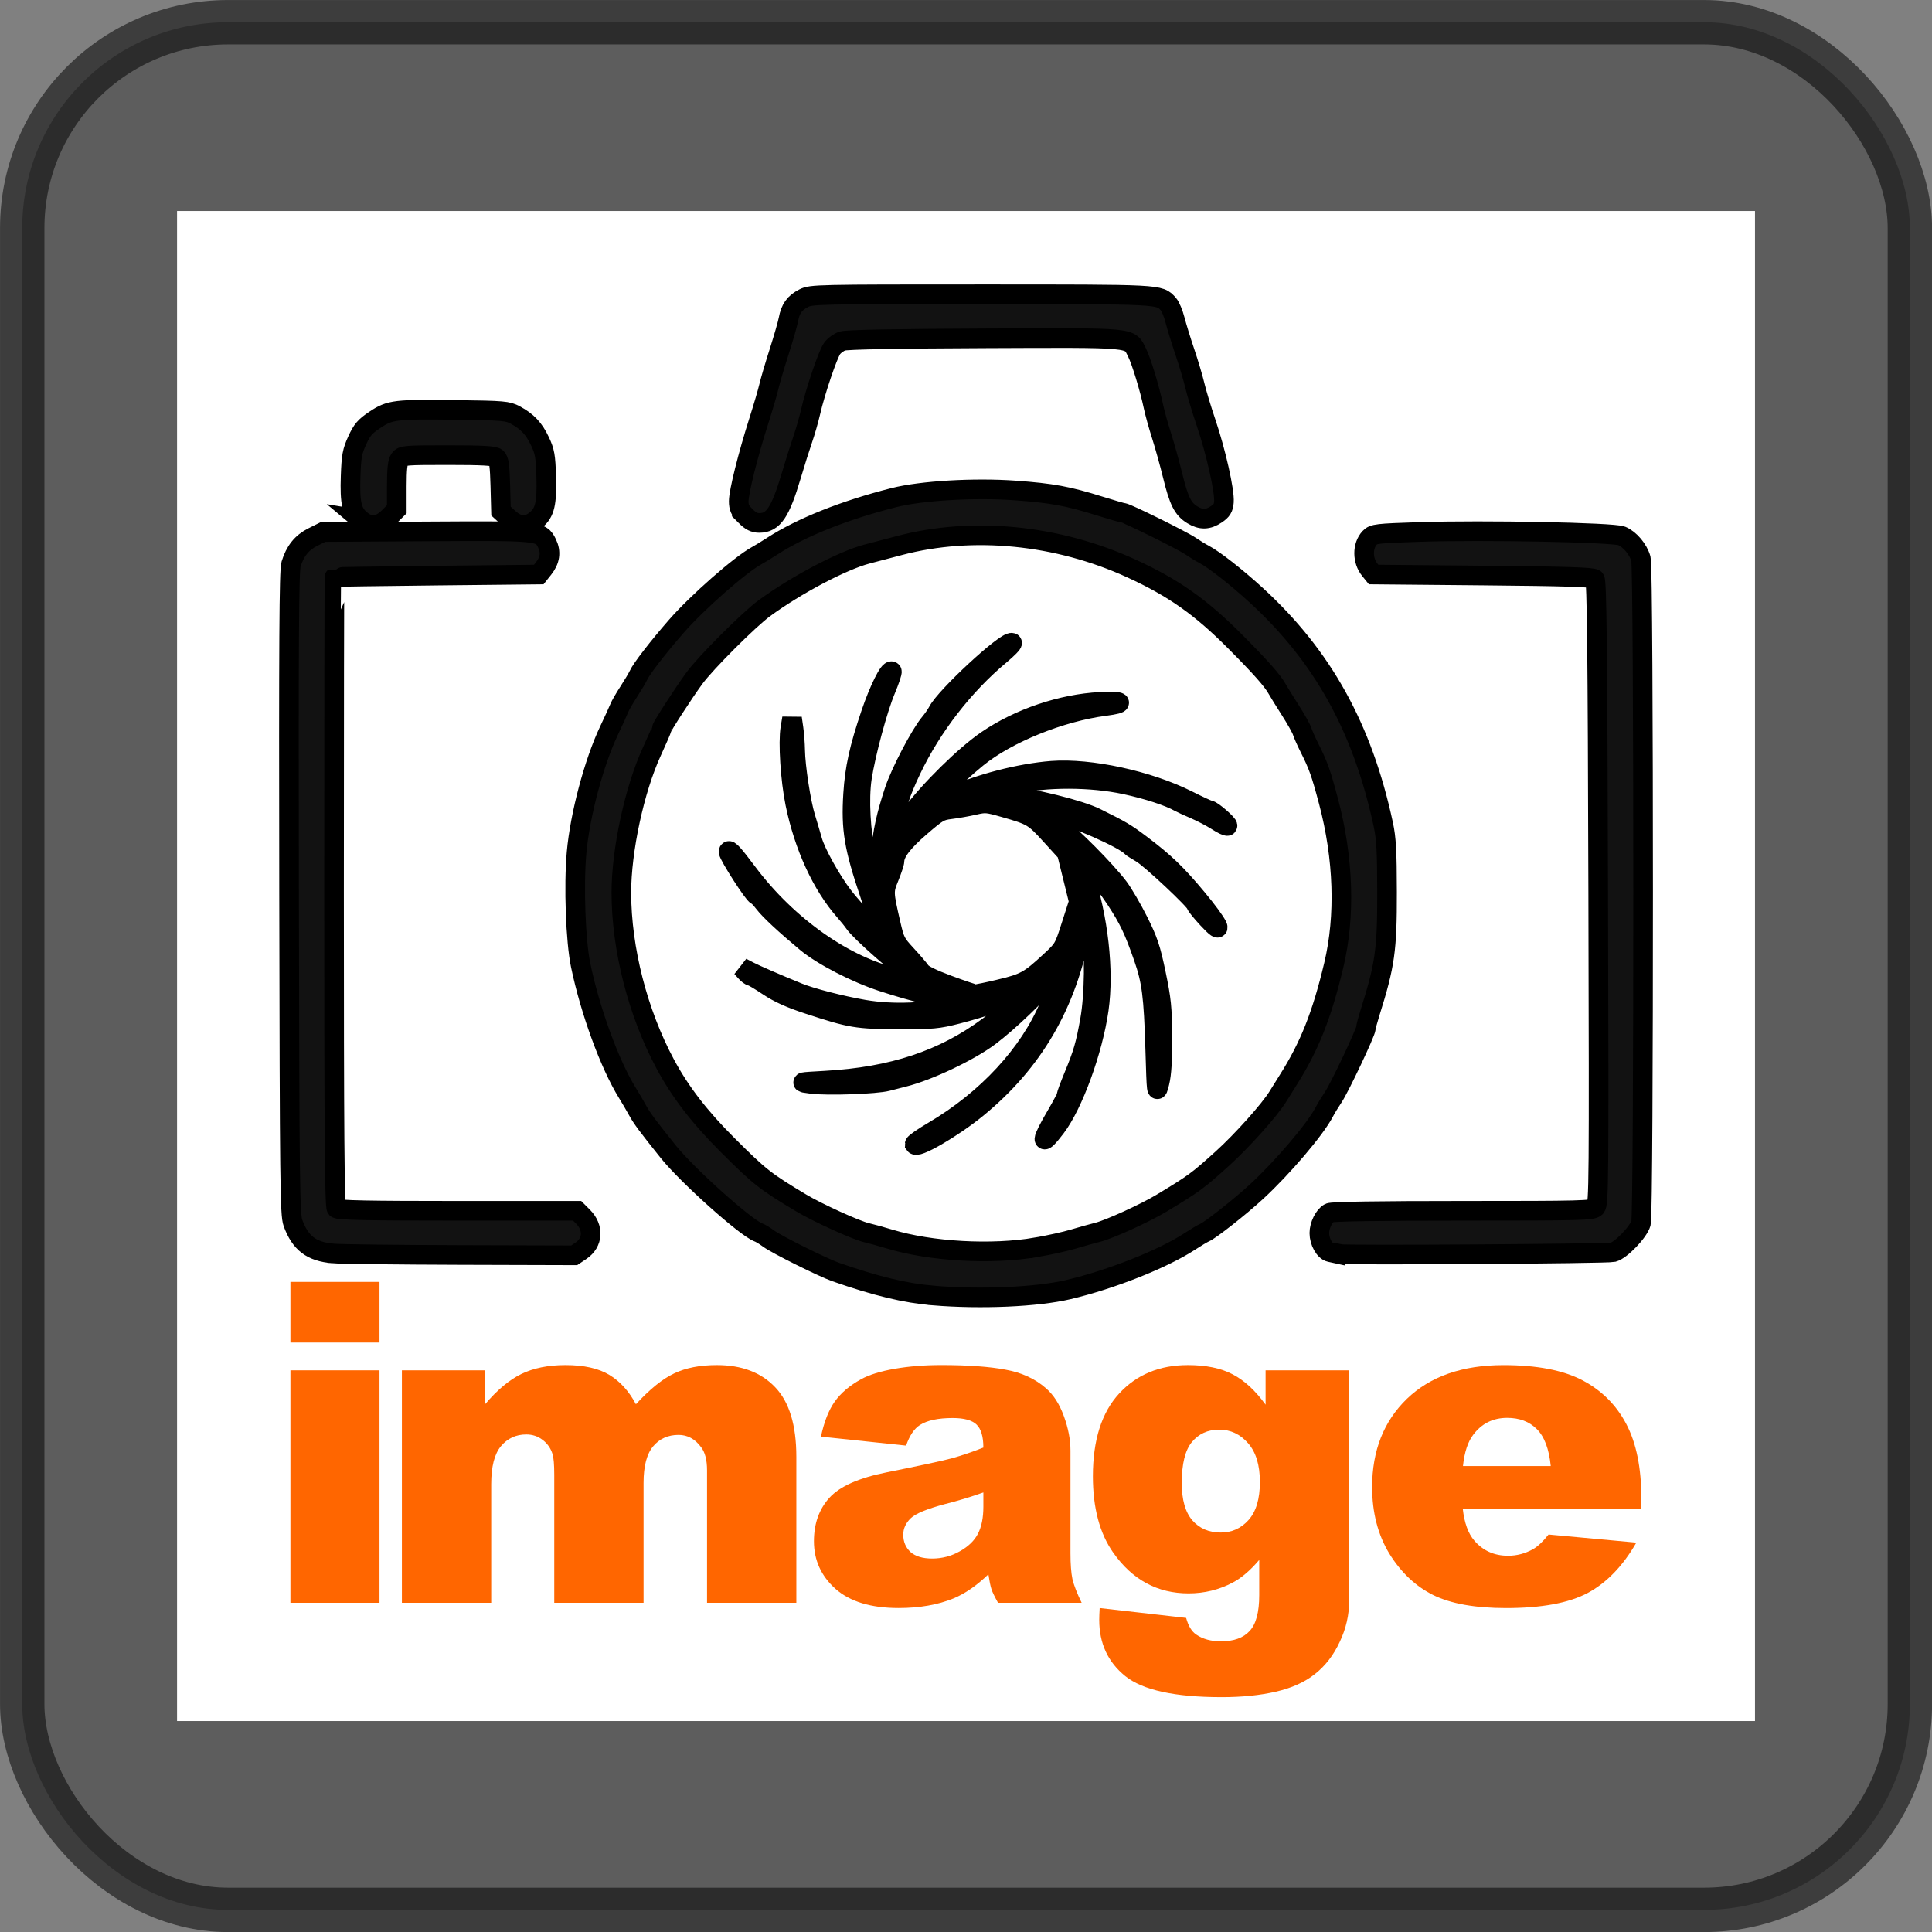
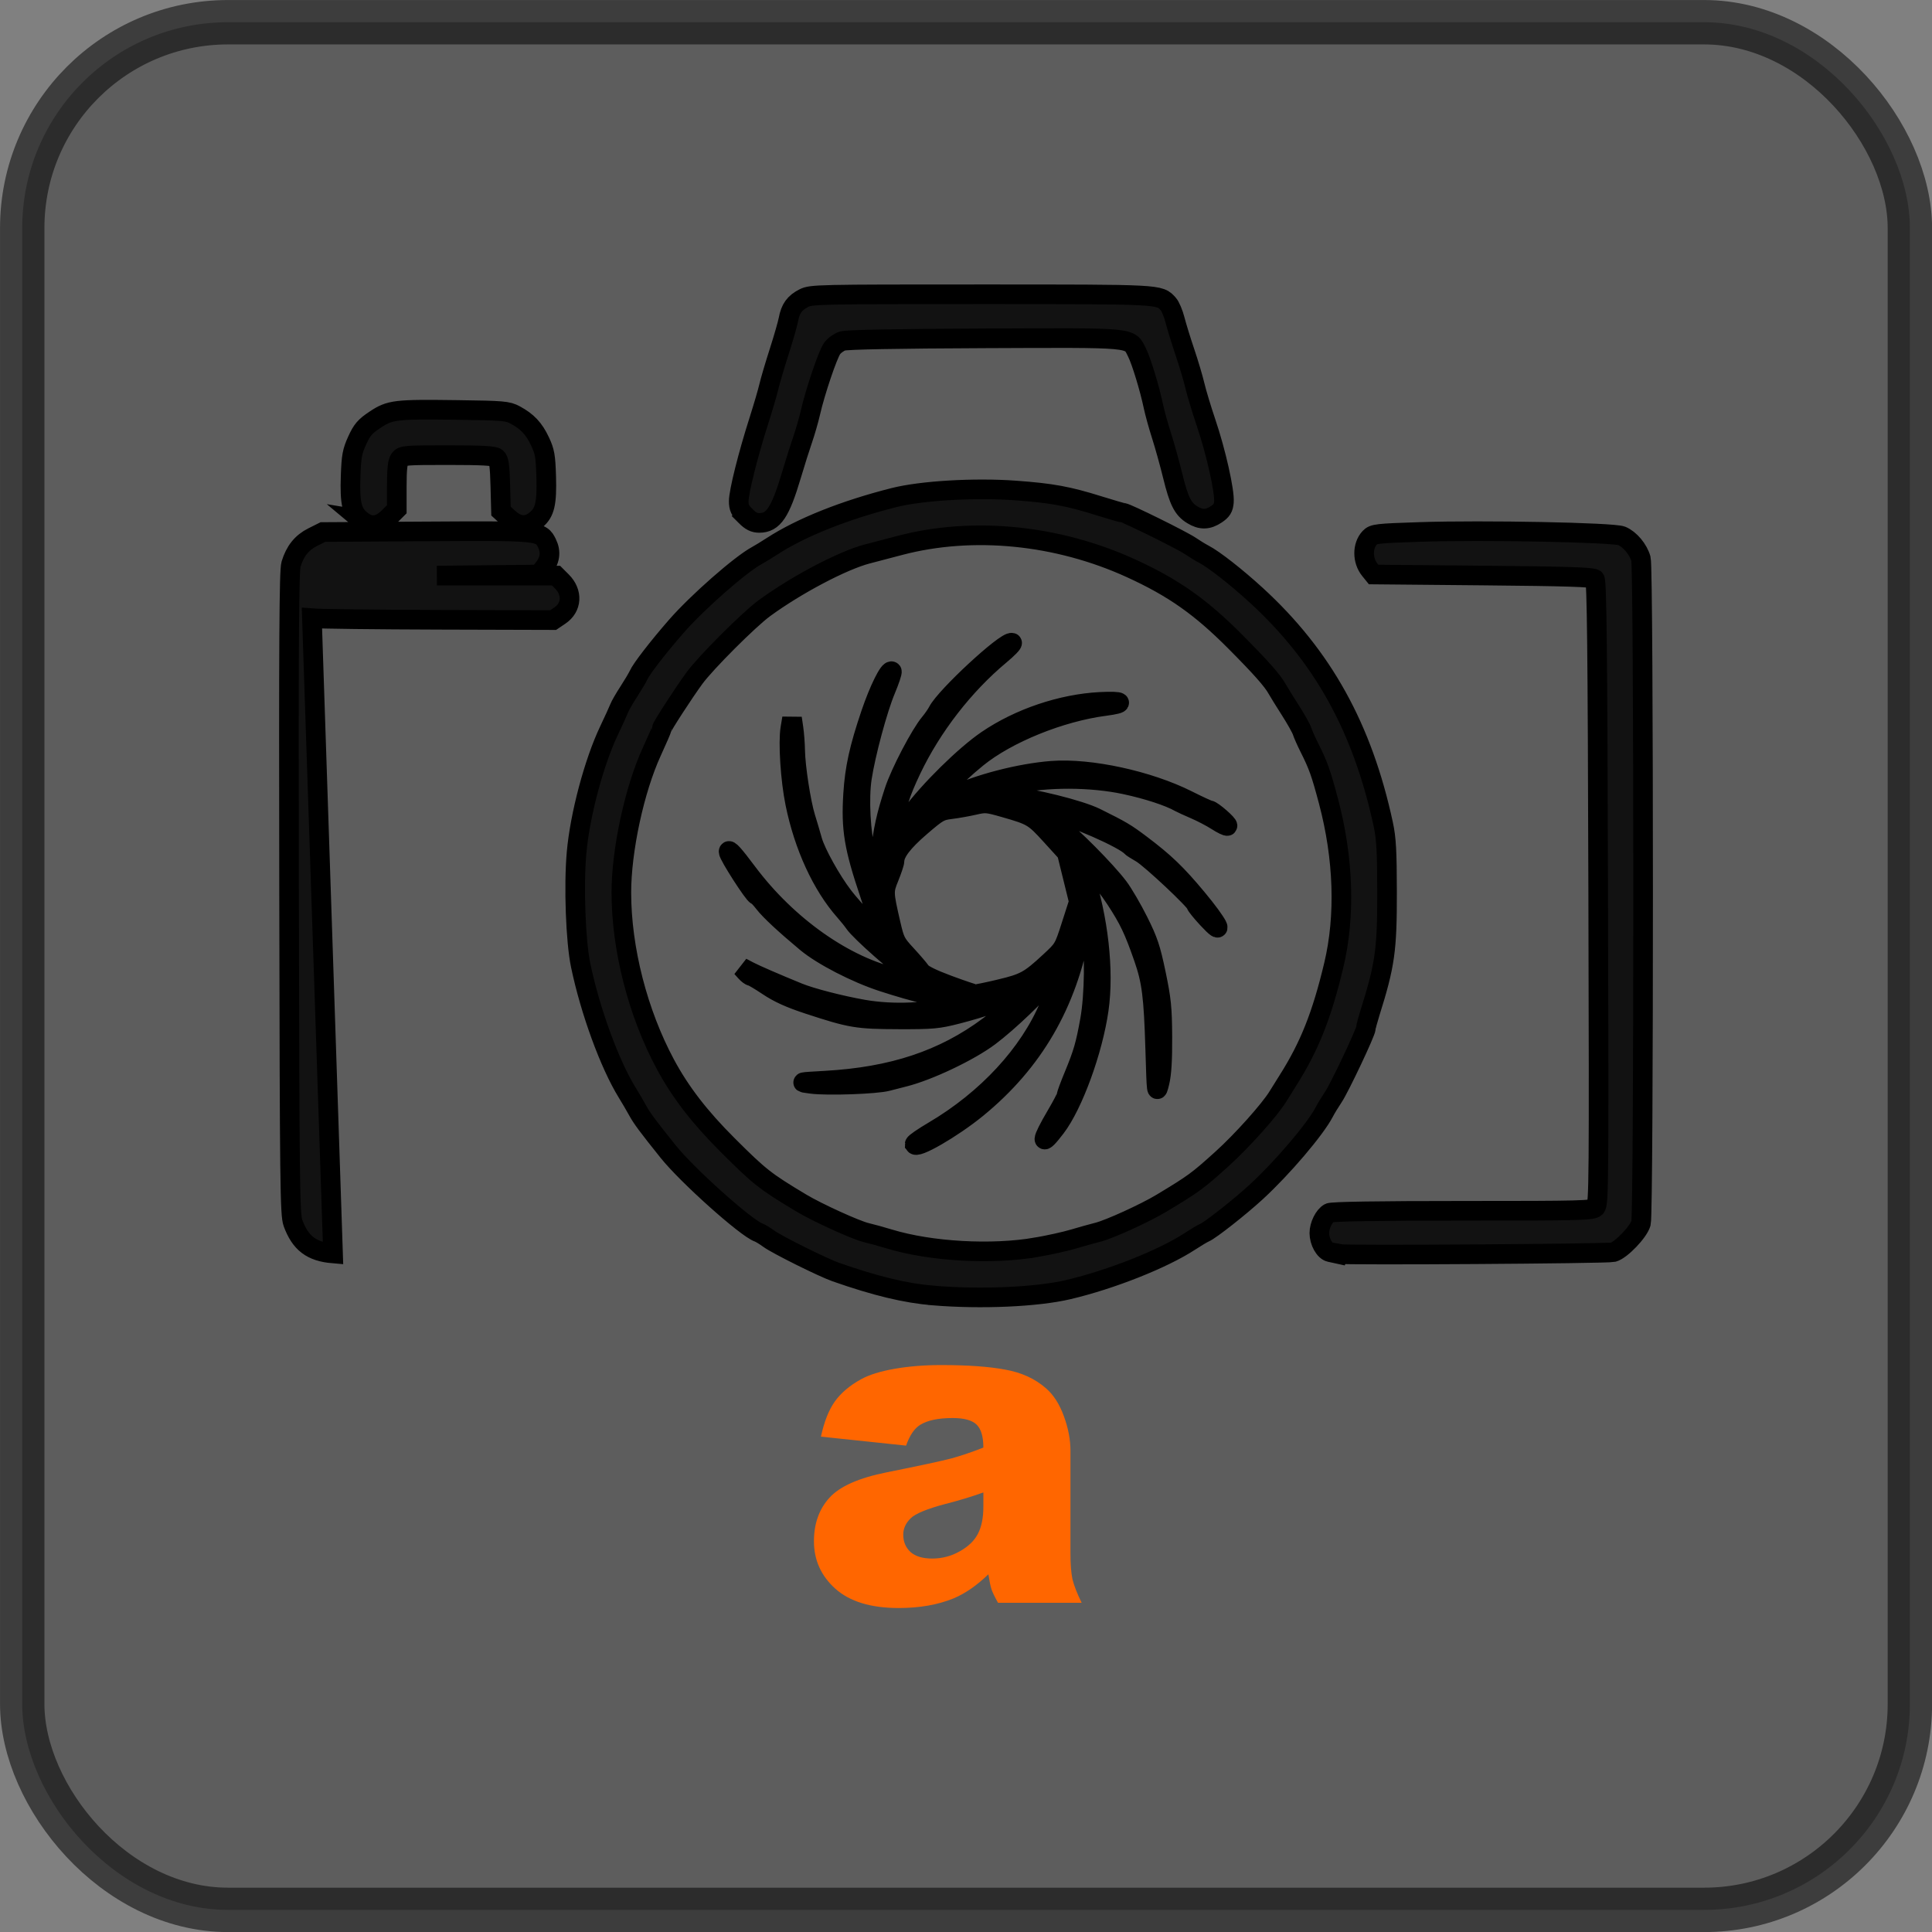
<svg xmlns="http://www.w3.org/2000/svg" id="svg4223" height="87.058mm" width="87.058mm" version="1.1" viewBox="0 0 308.473 308.473">
  <rect x="0" y="0" width="308.473" height="308.473" fill="#808080" stroke="none" />
  <g id="layer1" transform="translate(103.77 -240.84)">
    <g>
      <rect id="rect4043-5-2-8-6-0-7" opacity=".527" fill-rule="evenodd" ry="32.857" height="301.39" width="301.39" stroke="#000" y="244.39" x="-100.22" stroke-width="7.087" fill="#3e3e3e" />
-       <rect id="rect5003" fill-rule="evenodd" ry="0" height="241.1" width="251.94" y="274.53" x="-75.5" fill="#fff" />
      <g id="text3008-4-9-5-5-0-6-2" fill="#f60" transform="translate(-3390.9 6.924)">
-         <path id="path5615" d="m3333.5 438.59h14.224v9.681h-14.224v-9.681m0 14.119h14.224v37.116h-14.224v-37.116" />
-         <path id="path5617" d="m3351.3 452.71h13.281v5.417c1.911-2.26 3.833-3.868 5.767-4.823 1.957-0.955 4.31-1.433 7.06-1.433 2.959 0 5.301 0.524 7.025 1.573 1.724 1.048 3.134 2.61 4.229 4.683 2.237-2.423 4.275-4.066 6.116-4.928 1.841-0.885 4.112-1.328 6.815-1.328 3.984 0 7.095 1.188 9.331 3.565 2.237 2.353 3.355 6.046 3.355 11.079v23.311h-14.259v-21.144c-0-1.677-0.326-2.924-0.979-3.74-0.955-1.281-2.144-1.922-3.565-1.922-1.678 0-3.029 0.606-4.054 1.817-1.025 1.212-1.538 3.157-1.538 5.837v19.152h-14.259v-20.445c0-1.631-0.093-2.738-0.28-3.32-0.303-0.932-0.827-1.677-1.573-2.237-0.746-0.582-1.619-0.874-2.621-0.874-1.631 0-2.971 0.617-4.019 1.852-1.048 1.235-1.573 3.262-1.573 6.081v18.942h-14.259v-37.116" />
        <path id="path5619" d="m3431.8 464.73-13.595-1.433c0.512-2.377 1.246-4.24 2.202-5.592 0.979-1.375 2.377-2.563 4.194-3.565 1.305-0.722 3.099-1.281 5.382-1.678 2.283-0.396 4.753-0.594 7.409-0.594 4.264 0 7.689 0.245 10.275 0.734 2.586 0.466 4.741 1.456 6.466 2.971 1.212 1.048 2.167 2.54 2.866 4.473 0.699 1.911 1.048 3.74 1.048 5.487v16.391c-0 1.748 0.105 3.122 0.315 4.124 0.233 0.979 0.722 2.237 1.468 3.775h-13.351c-0.536-0.955-0.885-1.678-1.048-2.167-0.163-0.513-0.326-1.305-0.489-2.377-1.864 1.794-3.716 3.075-5.557 3.844-2.516 1.025-5.44 1.538-8.772 1.538-4.427 0-7.794-1.025-10.1-3.075-2.283-2.05-3.425-4.578-3.425-7.584 0-2.819 0.827-5.138 2.481-6.955 1.654-1.817 4.706-3.169 9.157-4.054 5.336-1.072 8.796-1.817 10.38-2.237 1.584-0.443 3.262-1.014 5.033-1.712-0-1.747-0.361-2.971-1.083-3.67-0.722-0.699-1.992-1.048-3.809-1.048-2.33 0-4.077 0.373-5.242 1.118-0.909 0.583-1.643 1.678-2.202 3.285m12.337 7.479c-1.957 0.699-3.996 1.316-6.116 1.852-2.889 0.769-4.718 1.526-5.487 2.272-0.792 0.769-1.188 1.643-1.188 2.621 0 1.118 0.384 2.039 1.153 2.761 0.792 0.699 1.946 1.048 3.46 1.048 1.584 0 3.052-0.384 4.404-1.153 1.375-0.769 2.341-1.701 2.901-2.796 0.583-1.118 0.874-2.563 0.874-4.334v-2.272" />
-         <path id="path5621" d="m3489.2 452.71h13.316v35.054l0.035 1.643c-0 2.33-0.501 4.543-1.503 6.64-0.979 2.12-2.295 3.833-3.949 5.138-1.631 1.305-3.716 2.248-6.256 2.831-2.516 0.582-5.405 0.874-8.667 0.874-7.456-0-12.582-1.118-15.378-3.355-2.773-2.237-4.159-5.231-4.159-8.982 0-0.466 0.023-1.095 0.07-1.887l13.805 1.573c0.349 1.282 0.885 2.167 1.608 2.656 1.048 0.722 2.365 1.083 3.949 1.083 2.05 0 3.576-0.548 4.578-1.643 1.025-1.095 1.538-3.006 1.538-5.732v-5.627c-1.398 1.654-2.796 2.854-4.194 3.6-2.19 1.165-4.555 1.747-7.095 1.747-4.963 0-8.97-2.167-12.022-6.5-2.167-3.075-3.25-7.141-3.25-12.197 0-5.778 1.398-10.182 4.194-13.211 2.796-3.029 6.454-4.543 10.974-4.543 2.889 0 5.266 0.489 7.13 1.468 1.887 0.979 3.646 2.598 5.277 4.858v-5.487m-13.386 17.999c0 2.679 0.571 4.671 1.712 5.976 1.142 1.282 2.644 1.922 4.508 1.922 1.771 0 3.25-0.664 4.439-1.992 1.212-1.351 1.817-3.378 1.817-6.081s-0.629-4.765-1.887-6.186c-1.258-1.444-2.796-2.167-4.613-2.167-1.817 0-3.274 0.664-4.369 1.992-1.072 1.305-1.608 3.483-1.608 6.535" />
-         <path id="path5623" d="m3549.2 474.8h-28.518c0.256 2.283 0.874 3.984 1.852 5.103 1.375 1.608 3.169 2.412 5.382 2.412 1.398 0 2.726-0.349 3.984-1.048 0.769-0.443 1.596-1.223 2.481-2.342l14.015 1.293c-2.144 3.728-4.73 6.407-7.759 8.038-3.029 1.608-7.374 2.412-13.036 2.412-4.916 0-8.784-0.687-11.603-2.062-2.819-1.398-5.161-3.6-7.025-6.605-1.841-3.029-2.761-6.582-2.761-10.659 0-5.801 1.852-10.496 5.557-14.084 3.728-3.588 8.865-5.382 15.412-5.382 5.312 0 9.506 0.804 12.582 2.412 3.075 1.608 5.417 3.938 7.025 6.99 1.608 3.052 2.411 7.025 2.412 11.918v1.608m-14.469-6.815c-0.28-2.749-1.025-4.718-2.237-5.906-1.188-1.188-2.761-1.782-4.718-1.782-2.26 0-4.066 0.897-5.417 2.691-0.862 1.118-1.41 2.784-1.643 4.998h14.015" />
      </g>
    </g>
-     <path id="path4764" d="m45.255 447.69c-4.43-0.364-9.194-1.511-15.577-3.748-2.091-0.733-9.441-4.391-10.712-5.332-0.593-0.439-1.329-0.886-1.635-0.994-1.975-0.695-11.356-9.087-14.392-12.875-3.308-4.128-4.219-5.354-4.881-6.569-0.387-0.71-1.14-1.997-1.673-2.859-2.814-4.553-5.924-13.059-7.446-20.37-0.802-3.85-1.122-12.661-0.652-17.956 0.533-6.006 2.774-14.432 5.191-19.515 0.753-1.584 1.49-3.198 1.638-3.588 0.148-0.39 0.826-1.565 1.506-2.612 0.68-1.047 1.382-2.229 1.56-2.627 0.458-1.025 3.129-4.481 6.042-7.817 3.345-3.83 10.219-9.87 12.842-11.283 0.451-0.243 1.547-0.913 2.436-1.489 4.645-3.01 11.546-5.766 19.453-7.767 4.41-1.116 12.85-1.612 19.383-1.139 5.824 0.422 8.419 0.898 13.405 2.461 1.944 0.61 3.671 1.108 3.837 1.108 0.503 0 9.41 4.401 10.718 5.295 0.671 0.459 1.644 1.054 2.161 1.321 1.583 0.818 5.185 3.639 8.34 6.53 10.629 9.739 16.984 21.202 20.291 36.6 0.48 2.233 0.592 4.253 0.602 10.821 0.014 9.249-0.32 11.611-2.712 19.22-0.363 1.155-0.662 2.278-0.664 2.496-0.01 0.652-4.195 9.506-5.206 11.007-0.515 0.764-1.172 1.845-1.46 2.403-1.4 2.708-6.673 8.901-10.838 12.731-2.645 2.432-7.329 6.118-8.271 6.509-0.306 0.127-1.355 0.753-2.332 1.392-4.287 2.802-12.553 6.082-19.394 7.696-5.027 1.186-13.925 1.579-21.559 0.951zm16.451-7.703c2.016-0.35 4.684-0.942 5.927-1.317 1.244-0.374 2.988-0.861 3.876-1.082 1.852-0.461 7.553-3.062 10.175-4.642 5.173-3.118 5.762-3.55 9.699-7.108 3.159-2.855 7.593-7.811 8.882-9.927 0.325-0.533 1.05-1.696 1.613-2.584 3.434-5.423 5.403-10.377 7.317-18.407 1.864-7.822 1.566-17.046-0.845-26.132-1.211-4.564-1.63-5.739-3.068-8.6-0.491-0.977-1.007-2.14-1.146-2.584-0.139-0.444-0.996-1.97-1.904-3.392-0.908-1.421-1.853-2.948-2.099-3.392-0.743-1.339-2.58-3.411-6.687-7.541-5.508-5.54-9.868-8.609-16.615-11.696-11.766-5.384-25.28-6.722-36.932-3.658-1.98 0.521-4.328 1.137-5.216 1.37-3.94 1.033-11.328 4.93-16.432 8.669-2.445 1.79-9.328 8.673-11.123 11.122-1.695 2.312-5.232 7.769-5.232 8.072 0 0.121-0.723 1.795-1.607 3.721-2.761 6.016-4.857 15.74-4.851 22.503 0.01 8.967 2.627 19.176 7.017 27.36 2.385 4.445 5.462 8.442 9.948 12.919 5.136 5.127 5.998 5.804 11.782 9.268 2.573 1.541 8.707 4.333 10.366 4.719 0.783 0.182 2.442 0.64 3.686 1.018 6.612 2.007 16.35 2.554 23.468 1.319zm-19.43-16.482c0-0.167 1.346-1.097 2.991-2.065 8.543-5.028 15.327-12.366 18.513-20.026 1.572-3.78 2.199-5.678 1.954-5.923-0.135-0.135-0.781 0.396-1.435 1.18-2.493 2.991-7.04 7.335-10.072 9.621-3.203 2.415-9.814 5.554-13.729 6.519-0.711 0.175-1.874 0.473-2.584 0.663-1.803 0.481-9.585 0.753-12.114 0.424-2.068-0.269-2.035-0.277 2.217-0.516 10.712-0.602 18.852-3.308 26.048-8.658 3.096-2.302 6.057-5.124 5.377-5.124-0.542 0-3.362 0.868-5.348 1.647-0.873 0.342-3.126 1.015-5.007 1.496-3.132 0.801-3.923 0.873-9.396 0.856-6.631-0.02-7.58-0.18-14.4-2.418-2.928-0.961-4.742-1.782-6.433-2.913-1.295-0.866-2.494-1.575-2.663-1.575-0.169 0-0.585-0.311-0.923-0.69l-0.615-0.69 1.131 0.593c1.061 0.556 4.221 1.928 7.914 3.436 2.028 0.828 6.756 2.048 10.387 2.682 4.783 0.834 10.551 0.571 14.948-0.682 1.946-0.555 1.77-1.08-0.365-1.089-2.248-0.009-6.093-0.897-11.504-2.655-4.254-1.383-9.655-4.168-12.2-6.292-3.438-2.868-5.836-5.102-6.739-6.277-0.53-0.69-1.074-1.255-1.207-1.255-0.383 0-4.464-6.347-4.464-6.943 0-0.492 0.824 0.422 2.989 3.315 6.417 8.575 15.68 15.09 24.029 16.898 1.696 0.367 3.167 0.585 3.269 0.483 0.102-0.102 0.125-0.228 0.051-0.279-3.028-2.109-9.319-7.647-10.247-9.019-0.275-0.407-0.966-1.266-1.536-1.91-3.648-4.123-6.522-10.372-7.916-17.211-0.773-3.794-1.154-9.721-0.772-12.007l0.266-1.591 0.235 1.615c0.129 0.888 0.248 2.469 0.264 3.512 0.04 2.621 0.922 8.368 1.645 10.701 0.33 1.066 0.824 2.738 1.099 3.715 0.545 1.942 2.985 6.335 4.933 8.883 1.733 2.267 5.629 6.299 6.086 6.299 0.233 0-0.488-2.578-1.85-6.617-2.534-7.513-3.009-10.372-2.66-15.994 0.255-4.104 0.971-7.357 2.825-12.826 1.308-3.858 2.952-7.169 3.357-6.763 0.097 0.097-0.351 1.437-0.995 2.977-1.269 3.031-3.185 10.139-3.781 14.028-0.508 3.314-0.206 8.903 0.663 12.26 1.294 4.997 1.703 5 2.266 0.016 0.45-3.983 0.938-6.208 2.235-10.175 0.96-2.94 4.167-9.073 5.691-10.883 0.456-0.542 1.027-1.368 1.269-1.836 1.238-2.394 10.846-11.291 11.836-10.961 0.179 0.06-0.67 0.937-1.886 1.951-5.767 4.804-10.9 11.424-14.165 18.268-1.804 3.782-2.486 5.928-2.884 9.075-0.28 2.212-0.098 2.099 2.748-1.721 3.022-4.056 8.654-9.602 12.218-12.03 5.133-3.497 11.89-5.779 18.058-6.098 3.654-0.189 4.122 0.228 0.746 0.665-7.099 0.92-15.617 4.372-20.416 8.276-3.893 3.167-7.16 6.737-6.64 7.257 0.069 0.069 1.206-0.394 2.527-1.029 4.236-2.037 10.943-3.779 16.057-4.17 6.1-0.466 15.437 1.561 21.691 4.709 1.744 0.878 3.309 1.596 3.478 1.596 0.431 0 3.074 2.302 2.874 2.503-0.091 0.091-0.861-0.282-1.712-0.829-0.851-0.546-2.419-1.366-3.485-1.823s-2.18-0.967-2.478-1.135c-1.669-0.945-5.092-2.063-8.656-2.827-5.473-1.174-12.606-1.188-17.749-0.035-1.851 0.415-3.42 0.921-3.488 1.125-0.079 0.238 0.604 0.45 1.911 0.594 4.642 0.511 12.068 2.357 14.663 3.645 4.094 2.032 4.737 2.413 7.158 4.237 3.811 2.871 5.693 4.678 8.96 8.602 3.402 4.087 4.593 6.398 1.661 3.225-0.985-1.066-1.797-2.073-1.805-2.237-0.027-0.557-7.262-7.347-8.732-8.195-0.802-0.463-1.531-0.929-1.62-1.035-1.03-1.232-9.419-4.919-12.84-5.643-1.69-0.358-1.305 0.51 0.969 2.184 2.324 1.71 7.874 7.306 9.852 9.934 0.741 0.985 2.166 3.425 3.165 5.423 1.553 3.105 1.961 4.323 2.808 8.385 0.86 4.124 0.995 5.458 1.021 10.083 0.021 3.698-0.115 5.923-0.446 7.268-0.476 1.937-0.476 1.935-0.696-5.33-0.256-8.459-0.562-10.859-1.855-14.568-1.562-4.48-2.344-6.119-4.46-9.352-2.093-3.197-5.319-6.782-5.53-6.146-0.067 0.2 0.105 1.051 0.381 1.89 2.394 7.284 3.336 15.691 2.451 21.877-0.936 6.545-4.077 15.164-6.86 18.826-2.471 3.252-2.416 2.29 0.116-2.011 0.874-1.485 1.589-2.857 1.589-3.051 0-0.193 0.527-1.625 1.172-3.181 1.476-3.565 1.876-4.948 2.596-8.968 0.697-3.893 0.787-11.134 0.17-13.729-0.232-0.977-0.495-2.125-0.583-2.55-0.24-1.155-0.637-0.45-1.071 1.904-2.195 11.898-7.575 21.15-16.584 28.519-3.93 3.214-9.927 6.672-9.927 5.724zm13.667-24.752c3.901-0.933 4.652-1.347 7.904-4.361 2.21-2.048 2.232-2.084 3.431-5.818l1.208-3.757-0.965-3.913-0.965-3.913-2.528-2.777c-2.733-3.002-3.008-3.166-7.412-4.427-2.773-0.794-3.05-0.817-4.846-0.403-1.048 0.241-2.734 0.54-3.747 0.664-1.714 0.209-2.052 0.405-4.846 2.812-2.794 2.407-4.103 4.134-4.125 5.443 0 0.28-0.386 1.438-0.846 2.572-0.924 2.274-0.919 2.443 0.233 7.444 0.645 2.803 0.798 3.105 2.504 4.952 0.999 1.082 2.034 2.289 2.301 2.684 0.319 0.473 1.806 1.207 4.361 2.156 2.132 0.791 4.084 1.45 4.338 1.464 0.254 0.014 2.054-0.356 3.999-0.821zm-106.54 42.222c-3.437-0.289-5.219-1.647-6.398-4.874-0.483-1.322-0.539-6.093-0.62-52.654-0.07-40.198 0-51.484 0.314-52.524 0.64-2.102 1.725-3.454 3.474-4.329l1.615-0.808 16.313-0.099c18.33-0.111 18.486-0.096 19.465 1.905 0.68 1.39 0.494 2.71-0.568 4.042l-0.746 0.936-16.263 0.172c-8.945 0.095-16.299 0.204-16.344 0.242-0.045 0.039-0.08 22.645-0.08 50.237 0 38.588 0.09 50.256 0.388 50.554 0.293 0.293 5.045 0.388 19.406 0.388h19.019l0.928 0.928c1.757 1.757 1.621 4.145-0.309 5.446l-1.087 0.733-18.123-0.052c-9.967-0.029-19.14-0.138-20.384-0.242zm160.55 0.088c-0.355-0.078-0.97-0.211-1.367-0.296-0.869-0.185-1.702-1.678-1.702-3.051 0-1.232 0.765-2.776 1.597-3.221 0.408-0.218 7.733-0.333 21.294-0.333 19.01 0 20.716-0.044 21.22-0.548 0.512-0.512 0.539-3.829 0.412-50.23-0.108-39.236-0.221-49.767-0.541-50.087-0.31-0.311-4.475-0.443-17.861-0.567l-17.456-0.162-0.607-0.75c-1.205-1.49-1.212-3.83-0.016-5.115 0.598-0.642 1.084-0.699 8.008-0.928 10.148-0.336 30.89 0.069 32.229 0.628 1.308 0.546 2.646 2.147 3.069 3.671 0.455 1.639 0.464 104.42 0.01 106.06-0.388 1.397-3.183 4.313-4.447 4.64-0.953 0.246-42.781 0.518-43.841 0.285zm-156.15-117.24c-1.4-1.178-1.74-2.665-1.59-6.953 0.112-3.202 0.25-3.947 1.051-5.706 0.775-1.699 1.225-2.225 2.817-3.288 2.421-1.617 3.243-1.715 13.196-1.58 7.364 0.1 8.004 0.156 9.206 0.801 1.945 1.044 3.014 2.183 3.976 4.234 0.754 1.608 0.884 2.35 0.98 5.561 0.128 4.302-0.208 5.764-1.595 6.93-1.438 1.21-2.894 1.12-4.416-0.274l-1.207-1.105-0.107-4.045c-0.085-3.193-0.214-4.134-0.615-4.467-0.385-0.319-2.267-0.422-7.753-0.422-6.798 0-7.273 0.038-7.703 0.627-0.333 0.455-0.459 1.64-0.459 4.318v3.691l-1.254 1.254c-1.56 1.56-3.017 1.696-4.53 0.423zm61.474-0.59c-0.875-0.875-1.098-1.356-1.098-2.362 0-1.502 1.462-7.35 3.202-12.806 0.688-2.158 1.419-4.65 1.624-5.538 0.205-0.888 0.935-3.363 1.621-5.499 0.686-2.136 1.355-4.462 1.487-5.168 0.324-1.746 0.979-2.658 2.445-3.406 1.198-0.611 2.09-0.631 28.337-0.628 28.936 0.003 28.441-0.023 29.876 1.562 0.32 0.353 0.799 1.492 1.064 2.53 0.265 1.038 0.979 3.354 1.585 5.146s1.32 4.191 1.586 5.33 1.074 3.816 1.796 5.948c1.564 4.619 2.986 10.942 2.844 12.646-0.08 0.974-0.325 1.373-1.199 1.96-1.348 0.906-2.455 0.932-3.831 0.093-1.522-0.928-2.153-2.18-3.15-6.244-0.487-1.985-1.291-4.876-1.788-6.424-0.497-1.548-1.079-3.656-1.295-4.684-0.595-2.842-1.928-7.217-2.611-8.566-1.25-2.47-0.059-2.359-24.346-2.262-14.053 0.056-22.009 0.206-22.687 0.427-0.574 0.187-1.321 0.73-1.658 1.206-0.692 0.976-2.681 6.854-3.436 10.153-0.274 1.2-0.838 3.162-1.253 4.361-0.415 1.199-1.23 3.779-1.81 5.733-1.763 5.932-2.88 7.591-5.116 7.591-0.81 0-1.374-0.283-2.189-1.098z" stroke="#000" stroke-width="3.134" fill="#121212" />
+     <path id="path4764" d="m45.255 447.69c-4.43-0.364-9.194-1.511-15.577-3.748-2.091-0.733-9.441-4.391-10.712-5.332-0.593-0.439-1.329-0.886-1.635-0.994-1.975-0.695-11.356-9.087-14.392-12.875-3.308-4.128-4.219-5.354-4.881-6.569-0.387-0.71-1.14-1.997-1.673-2.859-2.814-4.553-5.924-13.059-7.446-20.37-0.802-3.85-1.122-12.661-0.652-17.956 0.533-6.006 2.774-14.432 5.191-19.515 0.753-1.584 1.49-3.198 1.638-3.588 0.148-0.39 0.826-1.565 1.506-2.612 0.68-1.047 1.382-2.229 1.56-2.627 0.458-1.025 3.129-4.481 6.042-7.817 3.345-3.83 10.219-9.87 12.842-11.283 0.451-0.243 1.547-0.913 2.436-1.489 4.645-3.01 11.546-5.766 19.453-7.767 4.41-1.116 12.85-1.612 19.383-1.139 5.824 0.422 8.419 0.898 13.405 2.461 1.944 0.61 3.671 1.108 3.837 1.108 0.503 0 9.41 4.401 10.718 5.295 0.671 0.459 1.644 1.054 2.161 1.321 1.583 0.818 5.185 3.639 8.34 6.53 10.629 9.739 16.984 21.202 20.291 36.6 0.48 2.233 0.592 4.253 0.602 10.821 0.014 9.249-0.32 11.611-2.712 19.22-0.363 1.155-0.662 2.278-0.664 2.496-0.01 0.652-4.195 9.506-5.206 11.007-0.515 0.764-1.172 1.845-1.46 2.403-1.4 2.708-6.673 8.901-10.838 12.731-2.645 2.432-7.329 6.118-8.271 6.509-0.306 0.127-1.355 0.753-2.332 1.392-4.287 2.802-12.553 6.082-19.394 7.696-5.027 1.186-13.925 1.579-21.559 0.951zm16.451-7.703c2.016-0.35 4.684-0.942 5.927-1.317 1.244-0.374 2.988-0.861 3.876-1.082 1.852-0.461 7.553-3.062 10.175-4.642 5.173-3.118 5.762-3.55 9.699-7.108 3.159-2.855 7.593-7.811 8.882-9.927 0.325-0.533 1.05-1.696 1.613-2.584 3.434-5.423 5.403-10.377 7.317-18.407 1.864-7.822 1.566-17.046-0.845-26.132-1.211-4.564-1.63-5.739-3.068-8.6-0.491-0.977-1.007-2.14-1.146-2.584-0.139-0.444-0.996-1.97-1.904-3.392-0.908-1.421-1.853-2.948-2.099-3.392-0.743-1.339-2.58-3.411-6.687-7.541-5.508-5.54-9.868-8.609-16.615-11.696-11.766-5.384-25.28-6.722-36.932-3.658-1.98 0.521-4.328 1.137-5.216 1.37-3.94 1.033-11.328 4.93-16.432 8.669-2.445 1.79-9.328 8.673-11.123 11.122-1.695 2.312-5.232 7.769-5.232 8.072 0 0.121-0.723 1.795-1.607 3.721-2.761 6.016-4.857 15.74-4.851 22.503 0.01 8.967 2.627 19.176 7.017 27.36 2.385 4.445 5.462 8.442 9.948 12.919 5.136 5.127 5.998 5.804 11.782 9.268 2.573 1.541 8.707 4.333 10.366 4.719 0.783 0.182 2.442 0.64 3.686 1.018 6.612 2.007 16.35 2.554 23.468 1.319zm-19.43-16.482c0-0.167 1.346-1.097 2.991-2.065 8.543-5.028 15.327-12.366 18.513-20.026 1.572-3.78 2.199-5.678 1.954-5.923-0.135-0.135-0.781 0.396-1.435 1.18-2.493 2.991-7.04 7.335-10.072 9.621-3.203 2.415-9.814 5.554-13.729 6.519-0.711 0.175-1.874 0.473-2.584 0.663-1.803 0.481-9.585 0.753-12.114 0.424-2.068-0.269-2.035-0.277 2.217-0.516 10.712-0.602 18.852-3.308 26.048-8.658 3.096-2.302 6.057-5.124 5.377-5.124-0.542 0-3.362 0.868-5.348 1.647-0.873 0.342-3.126 1.015-5.007 1.496-3.132 0.801-3.923 0.873-9.396 0.856-6.631-0.02-7.58-0.18-14.4-2.418-2.928-0.961-4.742-1.782-6.433-2.913-1.295-0.866-2.494-1.575-2.663-1.575-0.169 0-0.585-0.311-0.923-0.69l-0.615-0.69 1.131 0.593c1.061 0.556 4.221 1.928 7.914 3.436 2.028 0.828 6.756 2.048 10.387 2.682 4.783 0.834 10.551 0.571 14.948-0.682 1.946-0.555 1.77-1.08-0.365-1.089-2.248-0.009-6.093-0.897-11.504-2.655-4.254-1.383-9.655-4.168-12.2-6.292-3.438-2.868-5.836-5.102-6.739-6.277-0.53-0.69-1.074-1.255-1.207-1.255-0.383 0-4.464-6.347-4.464-6.943 0-0.492 0.824 0.422 2.989 3.315 6.417 8.575 15.68 15.09 24.029 16.898 1.696 0.367 3.167 0.585 3.269 0.483 0.102-0.102 0.125-0.228 0.051-0.279-3.028-2.109-9.319-7.647-10.247-9.019-0.275-0.407-0.966-1.266-1.536-1.91-3.648-4.123-6.522-10.372-7.916-17.211-0.773-3.794-1.154-9.721-0.772-12.007l0.266-1.591 0.235 1.615c0.129 0.888 0.248 2.469 0.264 3.512 0.04 2.621 0.922 8.368 1.645 10.701 0.33 1.066 0.824 2.738 1.099 3.715 0.545 1.942 2.985 6.335 4.933 8.883 1.733 2.267 5.629 6.299 6.086 6.299 0.233 0-0.488-2.578-1.85-6.617-2.534-7.513-3.009-10.372-2.66-15.994 0.255-4.104 0.971-7.357 2.825-12.826 1.308-3.858 2.952-7.169 3.357-6.763 0.097 0.097-0.351 1.437-0.995 2.977-1.269 3.031-3.185 10.139-3.781 14.028-0.508 3.314-0.206 8.903 0.663 12.26 1.294 4.997 1.703 5 2.266 0.016 0.45-3.983 0.938-6.208 2.235-10.175 0.96-2.94 4.167-9.073 5.691-10.883 0.456-0.542 1.027-1.368 1.269-1.836 1.238-2.394 10.846-11.291 11.836-10.961 0.179 0.06-0.67 0.937-1.886 1.951-5.767 4.804-10.9 11.424-14.165 18.268-1.804 3.782-2.486 5.928-2.884 9.075-0.28 2.212-0.098 2.099 2.748-1.721 3.022-4.056 8.654-9.602 12.218-12.03 5.133-3.497 11.89-5.779 18.058-6.098 3.654-0.189 4.122 0.228 0.746 0.665-7.099 0.92-15.617 4.372-20.416 8.276-3.893 3.167-7.16 6.737-6.64 7.257 0.069 0.069 1.206-0.394 2.527-1.029 4.236-2.037 10.943-3.779 16.057-4.17 6.1-0.466 15.437 1.561 21.691 4.709 1.744 0.878 3.309 1.596 3.478 1.596 0.431 0 3.074 2.302 2.874 2.503-0.091 0.091-0.861-0.282-1.712-0.829-0.851-0.546-2.419-1.366-3.485-1.823s-2.18-0.967-2.478-1.135c-1.669-0.945-5.092-2.063-8.656-2.827-5.473-1.174-12.606-1.188-17.749-0.035-1.851 0.415-3.42 0.921-3.488 1.125-0.079 0.238 0.604 0.45 1.911 0.594 4.642 0.511 12.068 2.357 14.663 3.645 4.094 2.032 4.737 2.413 7.158 4.237 3.811 2.871 5.693 4.678 8.96 8.602 3.402 4.087 4.593 6.398 1.661 3.225-0.985-1.066-1.797-2.073-1.805-2.237-0.027-0.557-7.262-7.347-8.732-8.195-0.802-0.463-1.531-0.929-1.62-1.035-1.03-1.232-9.419-4.919-12.84-5.643-1.69-0.358-1.305 0.51 0.969 2.184 2.324 1.71 7.874 7.306 9.852 9.934 0.741 0.985 2.166 3.425 3.165 5.423 1.553 3.105 1.961 4.323 2.808 8.385 0.86 4.124 0.995 5.458 1.021 10.083 0.021 3.698-0.115 5.923-0.446 7.268-0.476 1.937-0.476 1.935-0.696-5.33-0.256-8.459-0.562-10.859-1.855-14.568-1.562-4.48-2.344-6.119-4.46-9.352-2.093-3.197-5.319-6.782-5.53-6.146-0.067 0.2 0.105 1.051 0.381 1.89 2.394 7.284 3.336 15.691 2.451 21.877-0.936 6.545-4.077 15.164-6.86 18.826-2.471 3.252-2.416 2.29 0.116-2.011 0.874-1.485 1.589-2.857 1.589-3.051 0-0.193 0.527-1.625 1.172-3.181 1.476-3.565 1.876-4.948 2.596-8.968 0.697-3.893 0.787-11.134 0.17-13.729-0.232-0.977-0.495-2.125-0.583-2.55-0.24-1.155-0.637-0.45-1.071 1.904-2.195 11.898-7.575 21.15-16.584 28.519-3.93 3.214-9.927 6.672-9.927 5.724zm13.667-24.752c3.901-0.933 4.652-1.347 7.904-4.361 2.21-2.048 2.232-2.084 3.431-5.818l1.208-3.757-0.965-3.913-0.965-3.913-2.528-2.777c-2.733-3.002-3.008-3.166-7.412-4.427-2.773-0.794-3.05-0.817-4.846-0.403-1.048 0.241-2.734 0.54-3.747 0.664-1.714 0.209-2.052 0.405-4.846 2.812-2.794 2.407-4.103 4.134-4.125 5.443 0 0.28-0.386 1.438-0.846 2.572-0.924 2.274-0.919 2.443 0.233 7.444 0.645 2.803 0.798 3.105 2.504 4.952 0.999 1.082 2.034 2.289 2.301 2.684 0.319 0.473 1.806 1.207 4.361 2.156 2.132 0.791 4.084 1.45 4.338 1.464 0.254 0.014 2.054-0.356 3.999-0.821zm-106.54 42.222c-3.437-0.289-5.219-1.647-6.398-4.874-0.483-1.322-0.539-6.093-0.62-52.654-0.07-40.198 0-51.484 0.314-52.524 0.64-2.102 1.725-3.454 3.474-4.329l1.615-0.808 16.313-0.099c18.33-0.111 18.486-0.096 19.465 1.905 0.68 1.39 0.494 2.71-0.568 4.042l-0.746 0.936-16.263 0.172h19.019l0.928 0.928c1.757 1.757 1.621 4.145-0.309 5.446l-1.087 0.733-18.123-0.052c-9.967-0.029-19.14-0.138-20.384-0.242zm160.55 0.088c-0.355-0.078-0.97-0.211-1.367-0.296-0.869-0.185-1.702-1.678-1.702-3.051 0-1.232 0.765-2.776 1.597-3.221 0.408-0.218 7.733-0.333 21.294-0.333 19.01 0 20.716-0.044 21.22-0.548 0.512-0.512 0.539-3.829 0.412-50.23-0.108-39.236-0.221-49.767-0.541-50.087-0.31-0.311-4.475-0.443-17.861-0.567l-17.456-0.162-0.607-0.75c-1.205-1.49-1.212-3.83-0.016-5.115 0.598-0.642 1.084-0.699 8.008-0.928 10.148-0.336 30.89 0.069 32.229 0.628 1.308 0.546 2.646 2.147 3.069 3.671 0.455 1.639 0.464 104.42 0.01 106.06-0.388 1.397-3.183 4.313-4.447 4.64-0.953 0.246-42.781 0.518-43.841 0.285zm-156.15-117.24c-1.4-1.178-1.74-2.665-1.59-6.953 0.112-3.202 0.25-3.947 1.051-5.706 0.775-1.699 1.225-2.225 2.817-3.288 2.421-1.617 3.243-1.715 13.196-1.58 7.364 0.1 8.004 0.156 9.206 0.801 1.945 1.044 3.014 2.183 3.976 4.234 0.754 1.608 0.884 2.35 0.98 5.561 0.128 4.302-0.208 5.764-1.595 6.93-1.438 1.21-2.894 1.12-4.416-0.274l-1.207-1.105-0.107-4.045c-0.085-3.193-0.214-4.134-0.615-4.467-0.385-0.319-2.267-0.422-7.753-0.422-6.798 0-7.273 0.038-7.703 0.627-0.333 0.455-0.459 1.64-0.459 4.318v3.691l-1.254 1.254c-1.56 1.56-3.017 1.696-4.53 0.423zm61.474-0.59c-0.875-0.875-1.098-1.356-1.098-2.362 0-1.502 1.462-7.35 3.202-12.806 0.688-2.158 1.419-4.65 1.624-5.538 0.205-0.888 0.935-3.363 1.621-5.499 0.686-2.136 1.355-4.462 1.487-5.168 0.324-1.746 0.979-2.658 2.445-3.406 1.198-0.611 2.09-0.631 28.337-0.628 28.936 0.003 28.441-0.023 29.876 1.562 0.32 0.353 0.799 1.492 1.064 2.53 0.265 1.038 0.979 3.354 1.585 5.146s1.32 4.191 1.586 5.33 1.074 3.816 1.796 5.948c1.564 4.619 2.986 10.942 2.844 12.646-0.08 0.974-0.325 1.373-1.199 1.96-1.348 0.906-2.455 0.932-3.831 0.093-1.522-0.928-2.153-2.18-3.15-6.244-0.487-1.985-1.291-4.876-1.788-6.424-0.497-1.548-1.079-3.656-1.295-4.684-0.595-2.842-1.928-7.217-2.611-8.566-1.25-2.47-0.059-2.359-24.346-2.262-14.053 0.056-22.009 0.206-22.687 0.427-0.574 0.187-1.321 0.73-1.658 1.206-0.692 0.976-2.681 6.854-3.436 10.153-0.274 1.2-0.838 3.162-1.253 4.361-0.415 1.199-1.23 3.779-1.81 5.733-1.763 5.932-2.88 7.591-5.116 7.591-0.81 0-1.374-0.283-2.189-1.098z" stroke="#000" stroke-width="3.134" fill="#121212" />
  </g>
</svg>